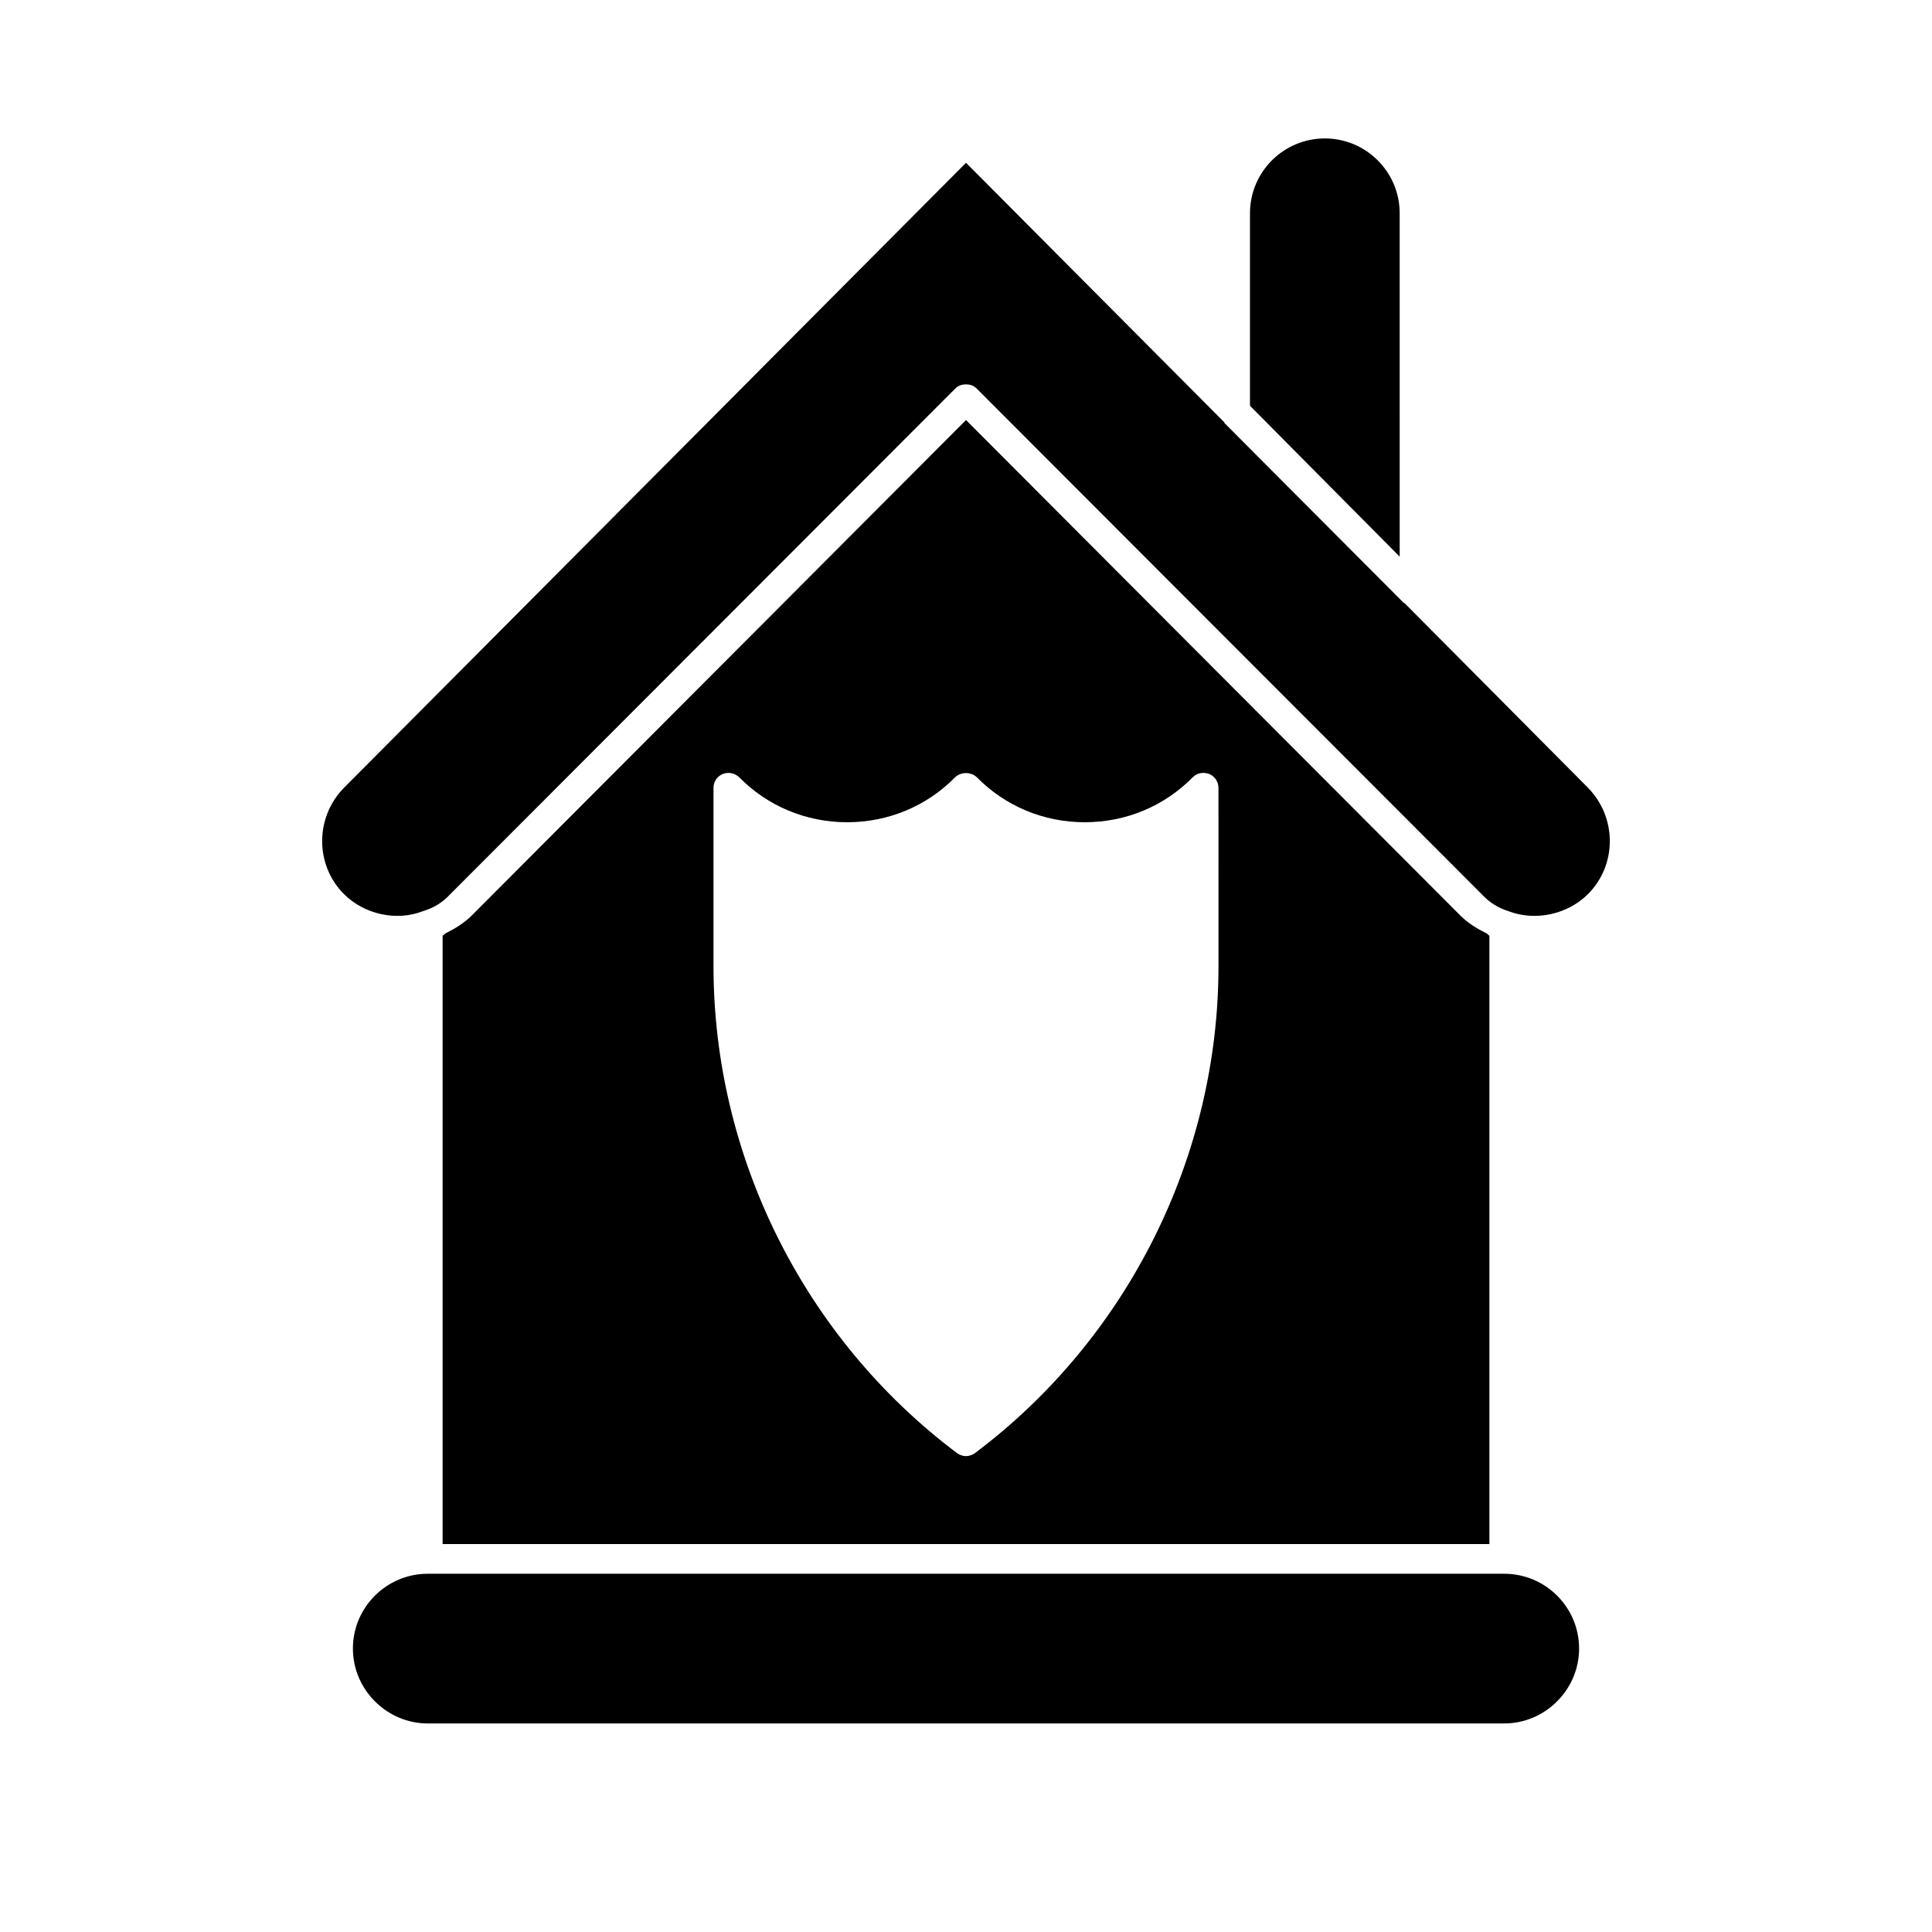
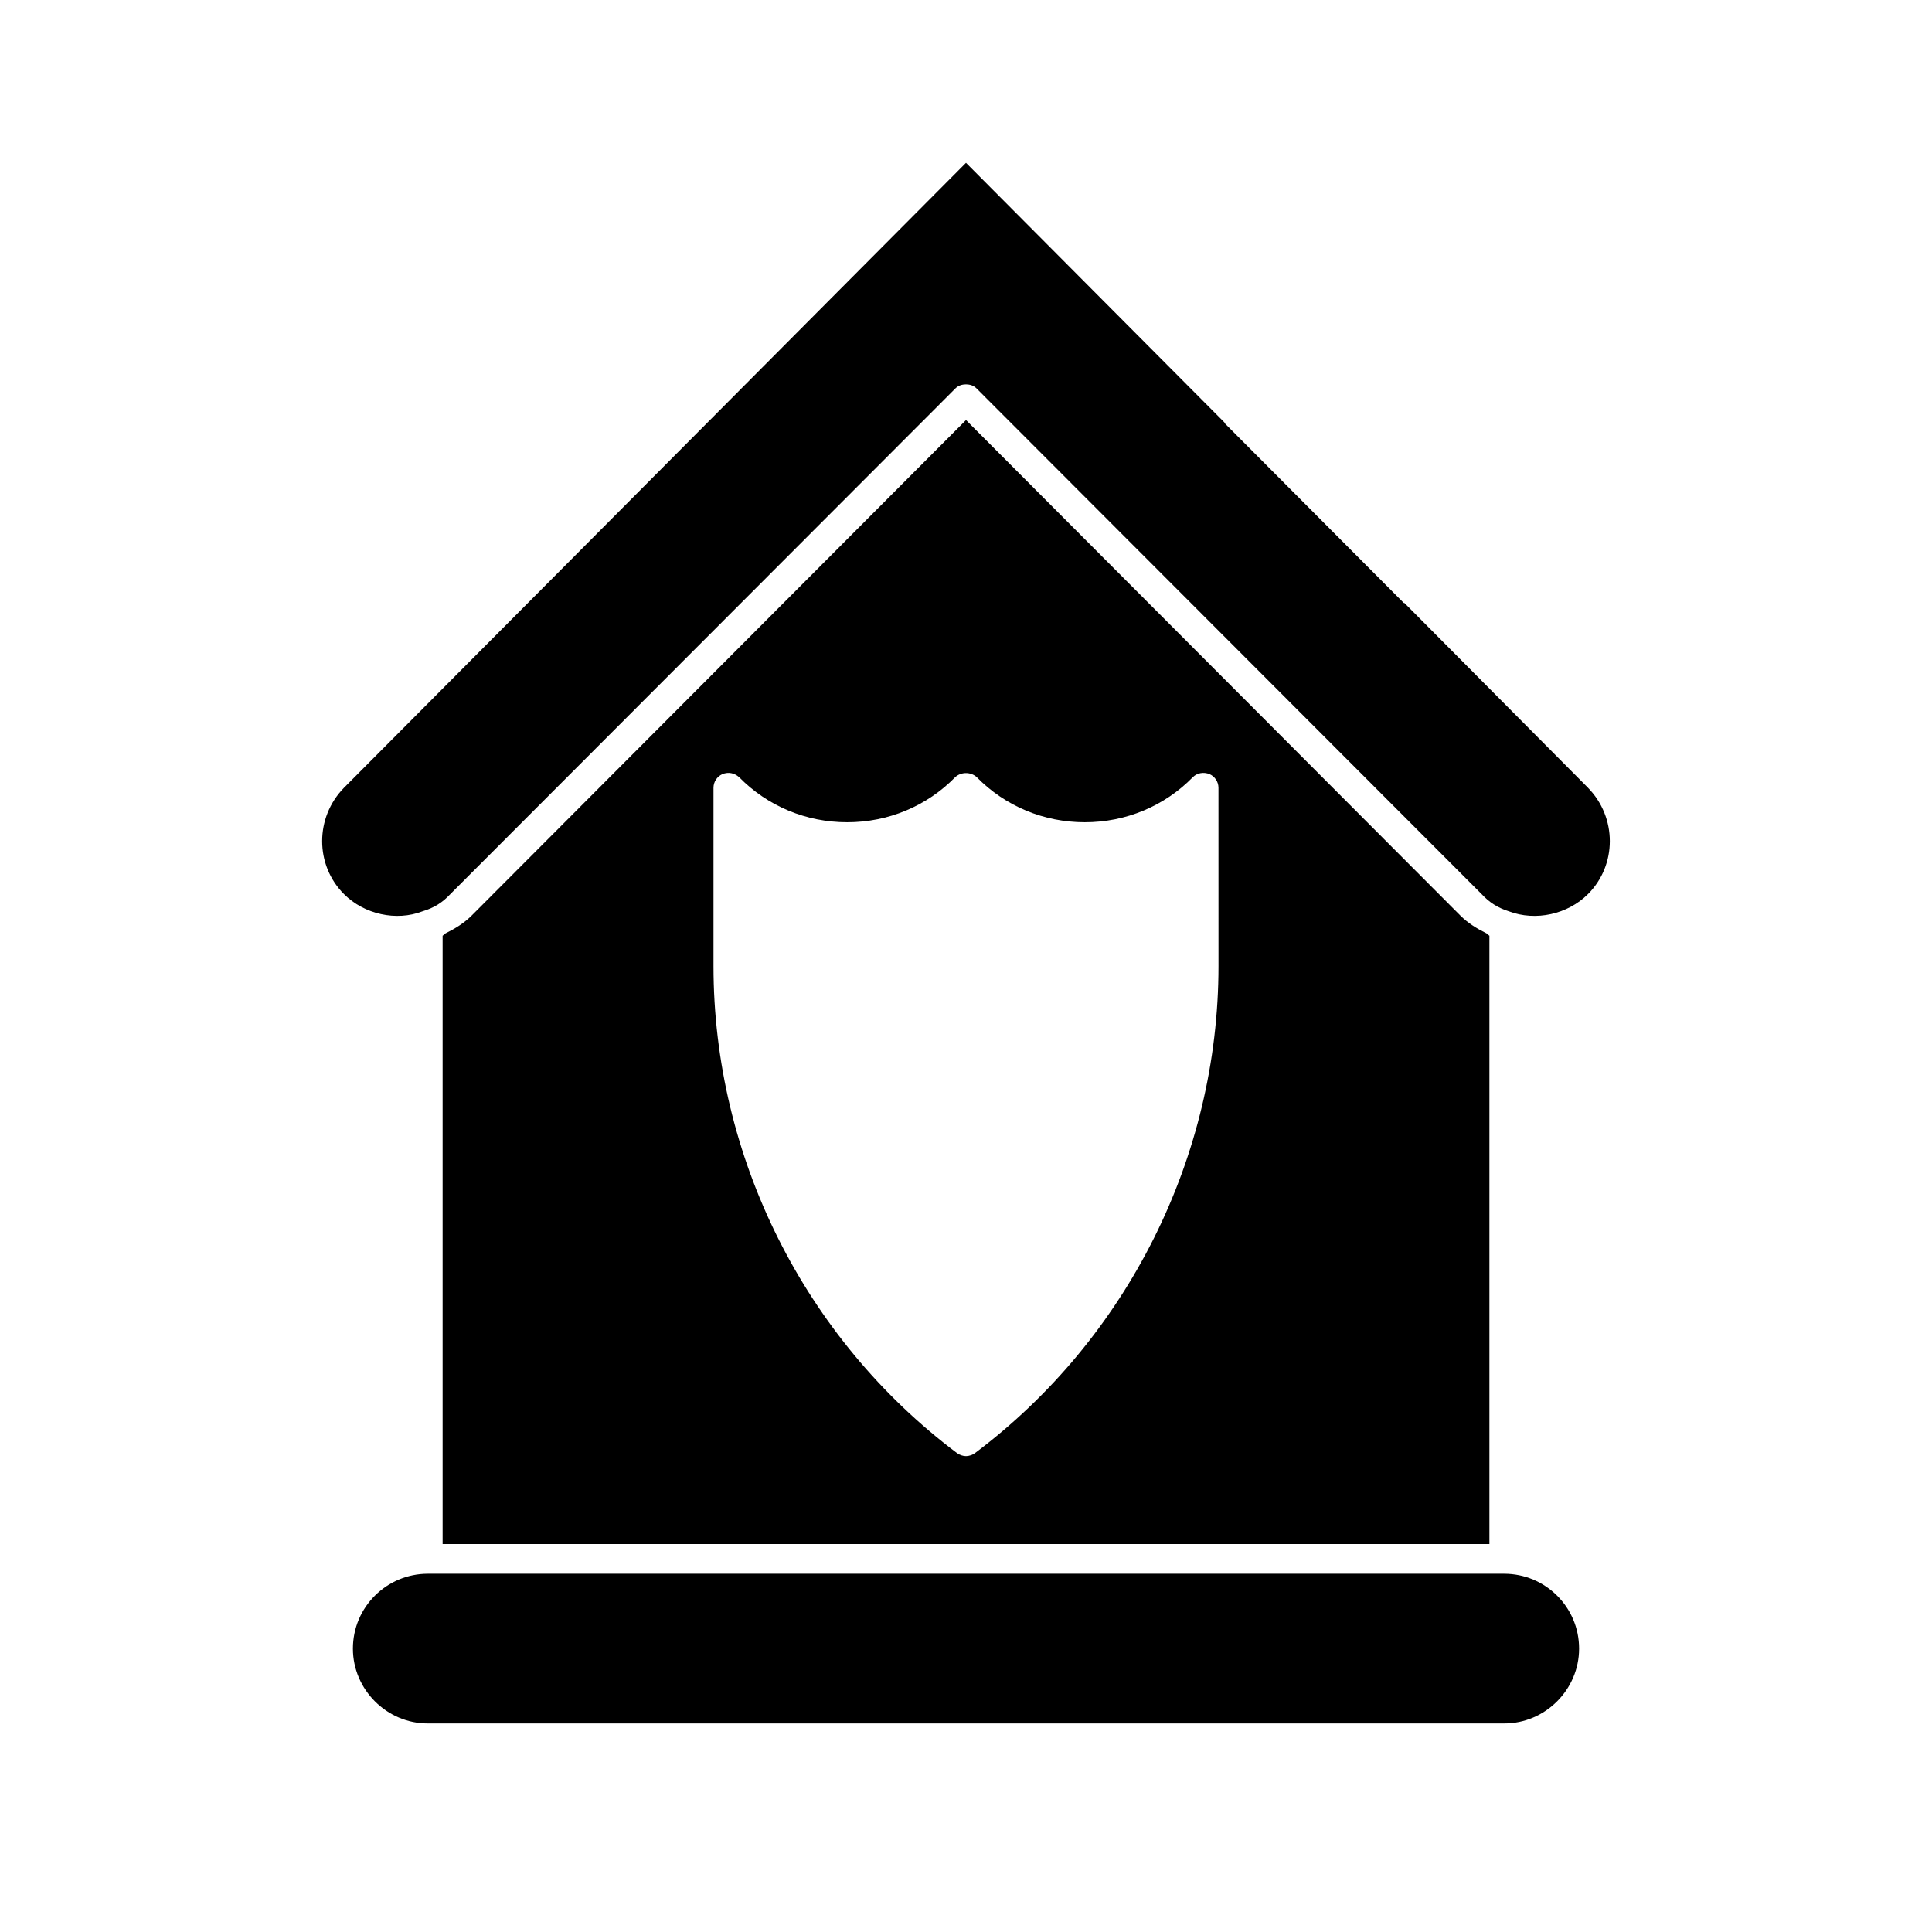
<svg xmlns="http://www.w3.org/2000/svg" fill="#000000" width="800px" height="800px" version="1.1" viewBox="144 144 512 512">
  <g>
-     <path d="m542.64 561.06h-285.28c-10.863 0-19.836 8.816-19.836 19.836 0 10.863 8.973 19.836 19.836 19.836h285.28c10.863 0 19.836-8.973 19.836-19.836 0-11.02-8.973-19.836-19.836-19.836z" />
+     <path d="m542.64 561.06h-285.28c-10.863 0-19.836 8.816-19.836 19.836 0 10.863 8.973 19.836 19.836 19.836h285.28c10.863 0 19.836-8.973 19.836-19.836 0-11.02-8.973-19.836-19.836-19.836" />
    <path d="m537.92 391.34c-2.519-1.258-4.879-2.676-6.926-4.723l-130.99-131.3-130.99 131.3c-2.047 2.047-4.41 3.465-6.926 4.723-0.316 0.156-0.473 0.473-0.789 0.629v161.22h277.41v-161.22c-0.312-0.156-0.473-0.473-0.785-0.629zm-71.008 8.66c0 50.539-24.09 98.715-64.551 129.1-0.629 0.473-1.574 0.789-2.363 0.789-0.789 0-1.73-0.316-2.363-0.789-40.461-30.387-64.551-78.562-64.551-129.1v-47.23c0-1.574 0.945-2.992 2.363-3.621 1.574-0.629 3.148-0.316 4.41 0.789 7.559 7.715 17.789 11.965 28.652 11.965 10.863 0 21.098-4.25 28.652-11.965 1.574-1.418 4.094-1.418 5.668 0 7.559 7.715 17.789 11.965 28.652 11.965s21.098-4.25 28.652-11.965c1.102-1.102 2.832-1.418 4.41-0.789 1.418 0.629 2.363 2.047 2.363 3.621z" />
    <path d="m564.84 352.77-48.648-48.965h-0.156l-47.547-47.703-0.004-0.156-68.484-68.801-164.84 165.62c-7.715 7.871-7.715 20.469 0 28.184 5.352 5.352 13.855 7.242 20.781 4.566 3.148-0.945 5.352-2.363 7.398-4.566l133.82-133.98c0.789-0.789 1.73-1.102 2.832-1.102 1.102 0 2.047 0.316 2.832 1.102l133.82 133.98c2.047 2.203 4.25 3.621 7.242 4.566 7.086 2.676 15.586 0.789 20.941-4.566 7.719-7.715 7.719-20.312 0.004-28.184z" />
-     <path d="m514.93 200.52c0-11.02-8.973-19.836-19.836-19.836s-19.836 8.816-19.836 19.836v51.012l39.676 39.988z" />
  </g>
</svg>